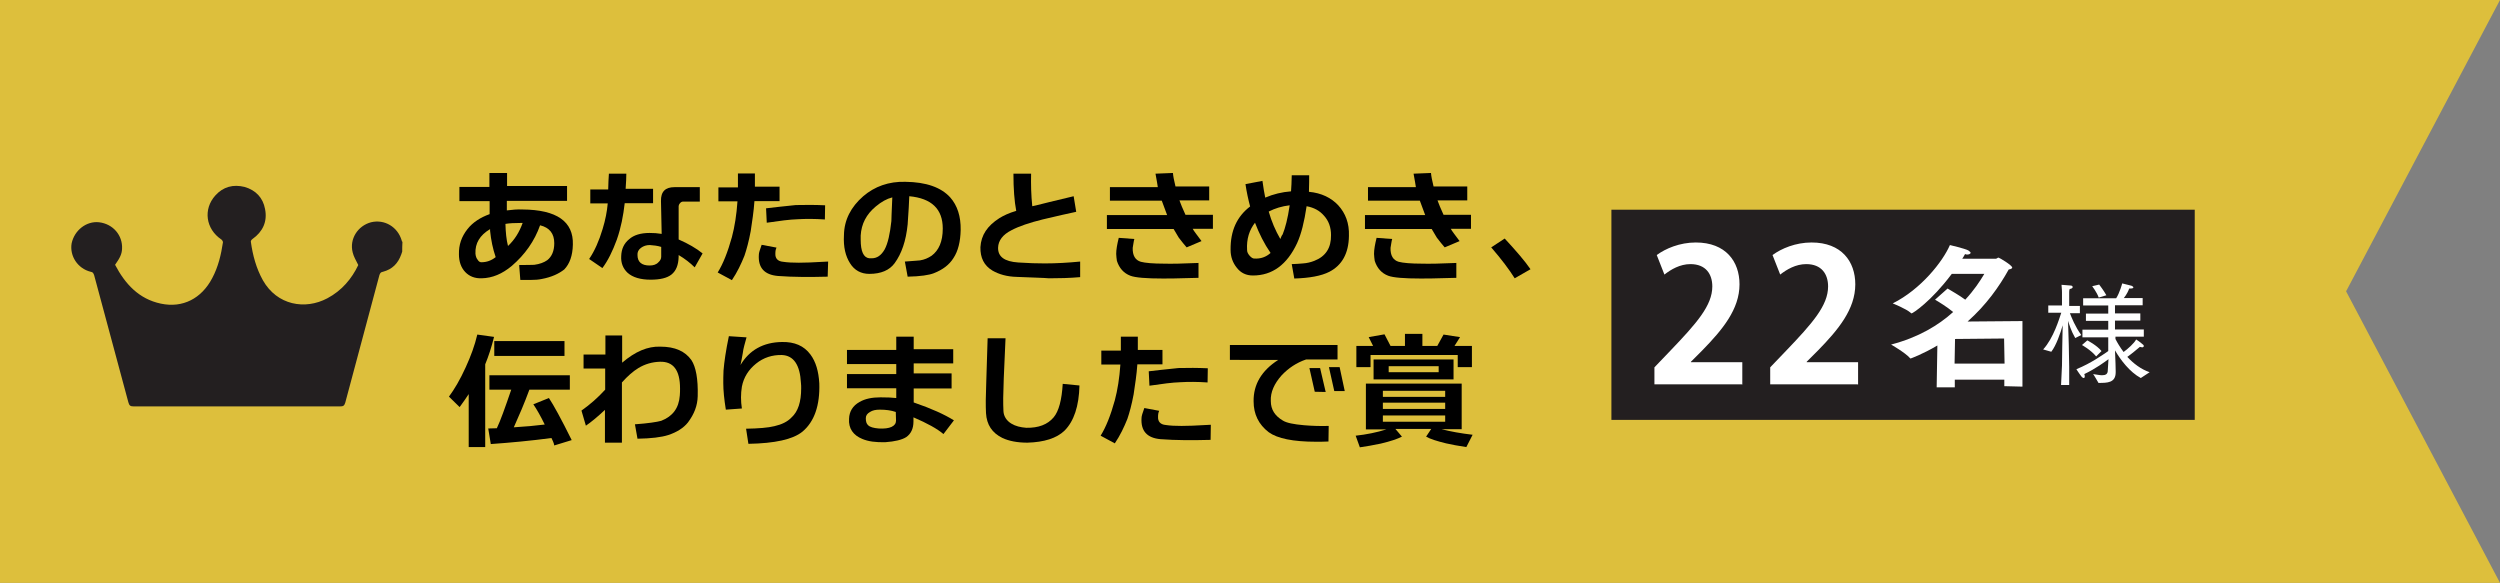
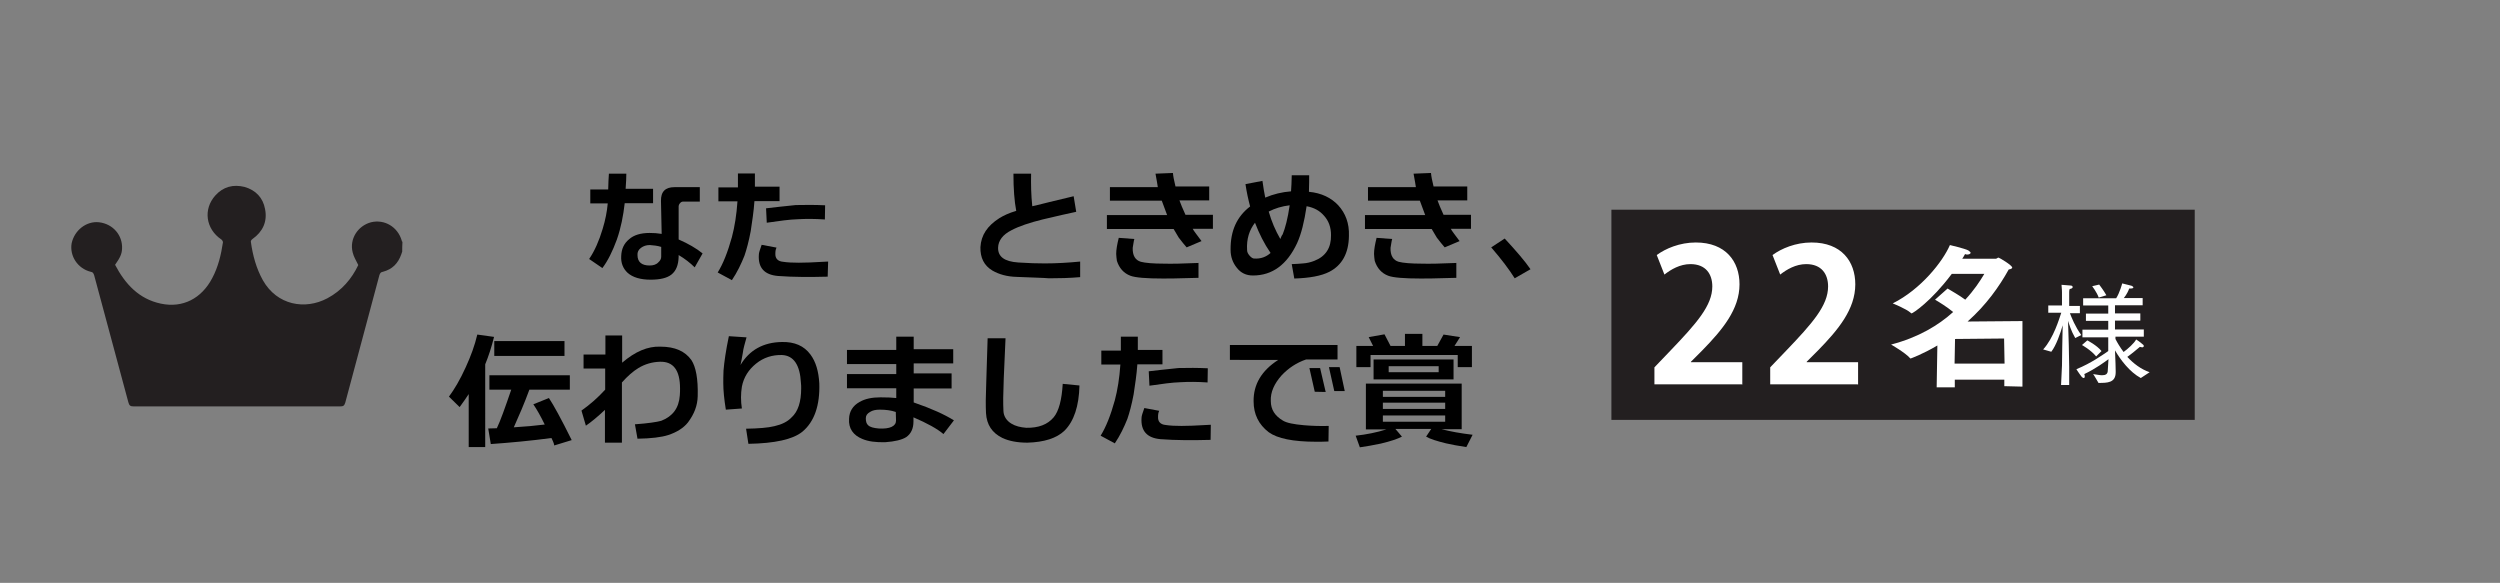
<svg xmlns="http://www.w3.org/2000/svg" version="1.1" id="Layer_1" x="0px" y="0px" viewBox="0 0 1075.3 250.7" style="enable-background:new 0 0 1075.3 250.7;" xml:space="preserve">
  <rect x="0" y="0" width="1075.3" height="250.7" fill="#808080" stroke="none" />
  <style type="text/css">
	.st0{fill:#DDBF3C;}
	.st1{fill-rule:evenodd;clip-rule:evenodd;fill:#231F20;}
	.st2{fill:#FFFFFF;}
	.st3{fill:#231F20;}
</style>
  <g id="Layer_1_1_">
    <g>
-       <polygon class="st0" points="1075.3,0 0,0 0,250.7 1075.3,250.7 1009.1,125.3   " />
-     </g>
+       </g>
  </g>
  <g id="Layer_3_copy">
    <g>
      <rect x="693.1" y="90.2" class="st1" width="250.9" height="90.4" />
      <g>
        <g>
          <g>
            <path class="st2" d="M833.3,148.6c-6.4,3.8-11.5,5.6-11.5,5.6c-0.2,0-0.2-0.2-0.3-0.2c-2-2.3-8.1-5.8-8.1-5.8       c11.9-3.1,20.5-8.4,26.7-14c-2.8-2.3-6.1-4.3-7.8-5.3l5.4-4.8c1.6,1,4.9,2.8,7.6,4.8c3.8-4.1,6.3-7.9,8.2-11.1h-14       c-8.9,11.9-16.8,17-17.3,17c-0.2,0-0.2-0.2-0.3-0.2c-2-1.8-7.8-4.1-7.8-4.1c12.2-6.1,21.6-18.1,24.6-25.1c0,0,6.4,1.5,7.9,2.3       c0.7,0.5,1,0.8,1,1c0,0.5-0.7,0.8-1.6,0.8c-0.2,0-0.5-0.2-0.8-0.2c-0.3,0.7-0.8,1.3-1.2,2h14.4c0.5,0,0.8-0.5,1.2-0.5       c0.3,0,5.9,3.3,5.9,4.3c0,0.3-0.5,0.7-1.5,0.8c-4.1,7.4-9.7,15.3-17.7,22.4l23.6-0.2v28.2l-7.8-0.2v-2.8h-21.3v3.3h-7.8       L833.3,148.6z M862.2,156.3l-0.2-10.7l-21.1,0.2l-0.2,10.6H862.2z" />
            <path class="st2" d="M886.9,157.2c0-3.1,0.2-12.2,0.3-17.3c-1,3.5-2.8,8.7-4.9,11.4l-3.5-1c4.5-4.9,6.9-13.2,7.8-15.8H881v-3.1       h5.9v-5.6c0,0,0-1.6-0.2-3.3c0,0,2.3,0.2,3.8,0.3c0.7,0,1,0.3,1,0.7s-0.5,0.7-1.3,0.8c-0.2,0.5-0.2,1-0.2,1.5       c0,0.2,0,0.5,0,0.5v5.3h4.6v3.1h-4.3c0.7,1.8,2.3,5.9,4.9,9.4l-2.6,1.3c-1.8-3.1-2.6-5.9-3.1-7.4c0.2,5.9,0.5,15.3,0.5,19.8       v7.8h-3.5L886.9,157.2L886.9,157.2z M906.9,154.5c-1.8,1.3-5.4,4-10.4,6.4c0.2,0.5,0.2,0.8,0.2,1c0,0.5-0.2,0.7-0.5,0.7       c-0.2,0-0.5-0.2-0.8-0.5c-1.2-1.5-2.3-3.3-2.3-3.3c6.4-2.6,11.5-6.3,13.7-7.8v-5.9h-11.1v-3.3h11.1V138h-9.6v-3.1h9.6v-3.5H896       v-3.1h14.2c1.6-2.5,2.6-6.4,2.6-6.4s3.1,0.8,4,1c0.5,0.2,0.8,0.5,0.8,0.7c0,0.3-0.3,0.5-1.3,0.5c-0.2,0-0.2,0-0.5,0       c-0.2,0.7-1,2.5-2.3,4.1h8.1v3.1h-11.9v3.5h10.9v3.1h-10.9v3.8h12.4v3.1h-12.2v1c0.8,1.6,2,3.6,3.5,5.6       c1.8-1.3,4.6-3.8,5.4-5.4c0,0,1.6,1,2.8,2.1c0.5,0.3,0.5,0.7,0.5,0.8s-0.2,0.5-0.7,0.5c-0.3,0-0.7-0.2-1-0.2       c-1.2,1-3.3,2.8-5.4,4.3c2.6,2.8,5.8,5.3,9.6,6.6l-3.8,2.5c-4.8-2.6-8.7-7.8-11.1-11.9c0.2,3.5,0.3,8.6,0.3,8.9       c0,0.2,0,0.3,0,0.5c0,4.6-3.6,4.6-7.4,4.6c0,0-2-3.5-2.3-3.8c1.5,0.2,2.8,0.5,3.8,0.5c1.6,0,2.5-0.5,2.5-2.1L906.9,154.5       L906.9,154.5z M897.8,146.4c0,0,4.1,2.1,6.1,4.6l-2.3,2.3c-2.3-2.8-6.1-4.9-6.1-4.9L897.8,146.4z M902.9,122.4       c0,0,2,2.6,3.1,4.6l-3.3,1c-0.8-2.3-2.8-4.9-2.8-4.9L902.9,122.4z" />
          </g>
        </g>
        <g>
          <path class="st3" d="M173,108.2c-0.1,0.4-0.3,0.8-0.4,1.2c-1.4,3.9-3.8,6.4-7.9,7.5c-0.8,0.1-1.2,0.5-1.5,1.4      c-4.9,18.3-9.8,36.5-14.7,54.9c-0.4,1.4-1,1.6-2.2,1.6c-29.6,0-59.2,0-88.8,0c-1.4,0-1.9-0.3-2.3-1.8      c-4.9-18.2-9.8-36.4-14.7-54.6c-0.3-0.8-0.5-1.4-1.5-1.5c-5.6-1.4-9.1-6.8-8.2-12.2C32,99,37.2,95,42.6,95.6      c6,0.7,10.2,5.6,9.9,11.4c-0.1,2.2-0.8,3.8-3,6.9c4.3,8.2,10.2,14.7,19.7,16.7c9.4,2,17.5-2.2,22.1-11      c2.6-4.9,3.8-10.1,4.6-15.4c0-0.4-0.4-1-0.7-1.2c-6.7-4.5-7.9-13-2.6-18.9c3.4-3.8,7.7-4.9,12.6-3.7c4.8,1.4,7.9,4.6,8.8,9.5      c1.1,5.4-1,9.8-5.4,12.9c-0.4,0.3-0.8,0.8-0.7,1.2c0.8,5.8,2.3,11.4,5.2,16.6c6.1,10.7,18.1,12.8,27.7,7.7      c6.2-3.3,10.5-8.4,13.3-14.3c-1-2-2-3.7-2.4-5.4c-1.5-5.8,2.2-11.5,7.9-13c5.8-1.4,11.5,2,13.2,7.9c0,0.3,0.1,0.4,0.3,0.5      C173,105.6,173,107,173,108.2z" />
        </g>
      </g>
    </g>
    <g>
      <path class="st2" d="M749.2,165.3h-37.6V158l6.8-7.1c11.4-11.9,18.1-19.5,18.1-27.7c0-5.3-2.8-9.6-9.4-9.6    c-4.5,0-8.4,2.3-11.2,4.5l-3.3-8.4c3.8-2.8,9.9-5.4,16.8-5.4c12.9,0,18.8,8.2,18.8,18c0,10.7-7.3,19.5-16,28.4l-4.9,4.9v0.2h22.1    v9.6H749.2z" />
      <path class="st2" d="M799,165.3h-37.6V158l6.8-7.1c11.4-11.9,18.1-19.5,18.1-27.7c0-5.3-2.8-9.6-9.4-9.6c-4.5,0-8.4,2.3-11.2,4.5    l-3.3-8.4c3.8-2.8,9.9-5.4,16.8-5.4c12.9,0,18.8,8.2,18.8,18c0,10.7-7.3,19.5-16,28.4l-4.9,4.9v0.2h22.1v9.6H799z" />
    </g>
    <g>
-       <path d="M233,120c-1.4,0.3-2.9,0.4-4.6,0.4c-1.5,0-3.1,0-4.6,0l-0.5-6.4c3.7,0,5.8-0.1,6.5-0.1c2.3-0.3,4.2-1,5.6-2    c1.9-1.5,3-3.9,3-7.3c0-4.1-2-6.7-6.1-7.7c-2.4,6.8-6.5,12.6-12.2,17.5c-4.1,3.4-8.3,5.2-12.9,5.3c-2.9,0.1-5.3-0.8-7.1-2.7    c-1.8-1.9-2.7-4.5-2.7-7.6c-0.1-4.1,1.1-7.6,3.7-10.9c2.3-2.9,5.6-5,9.5-6.4c0-1.4,0-3.3,0-5.6h-13v-6.1h12.9v-6h7.6V80h25.8v6.4    h-25.9c0,1.1,0,2.4,0,4.1c2.3-0.3,4.6-0.5,6.7-0.4c14.8,0.1,22,5.2,21.7,15.1c-0.1,4.8-1.4,8.3-3.7,10.7    C240.4,117.7,237.3,119.2,233,120z M210.7,98.6c-4.3,2.6-6.4,6-6.2,10.5c0.1,1.1,0.4,2,1,2.7c0.4,0.7,1,1,1.5,1    c2.3,0,4.3-0.7,6.2-2.2c-1.2-3.5-2-7.3-2.4-11.3V98.6z M224.8,95.9c-0.3,0-0.7,0-1,0c-2.6,0-4.6,0.1-6.4,0.4    c0.1,3.7,0.4,6.8,1.1,9.5C221.4,103.1,223.4,99.8,224.8,95.9z" />
      <path d="M265.3,103.1c-1.8,4.9-3.8,9-6.2,12.2l-5.7-3.9c2.4-3.5,4.3-7.9,5.8-12.9c1.2-3.9,1.9-7.6,2.2-11h-7.5v-6h7.7    c0.1-2.4,0.1-4.8,0.3-6.8h7.5c0,1.5-0.1,3.7-0.3,6.5h11.8v6.2h-12.2C268.1,92.7,267.1,98,265.3,103.1z M284.3,86.5    c-0.1-4.1,1.9-6,5.8-6H301v6.2h-7.1c-0.7,0-1.1,0.3-1.5,0.8c-0.4,0.5-0.5,1-0.5,1.2v14.3c4.1,1.8,7.6,3.8,10.3,6l-3.4,6    c-1.9-1.9-4.2-3.7-6.9-5.3v0.8c-0.1,3.5-1.1,6-3.1,7.6c-1.9,1.5-4.9,2.2-9,2.2c-4.3,0-7.7-1-9.9-3c-1.9-1.8-2.9-4.2-2.7-7.2    c0.1-3,1.2-5.4,3.4-7.2c2-1.8,5-2.7,8.8-2.7c1.8,0,3.4,0.1,5.2,0.4L284.3,86.5L284.3,86.5z M284.4,106.2c-1.6-0.5-3.3-0.7-4.9-0.8    c-1.5,0-2.7,0.4-3.8,1.2s-1.6,1.9-1.5,3.1c0,3,1.8,4.5,5.2,4.5c1.6,0,2.9-0.4,3.8-1.4c0.8-0.7,1.2-1.5,1.2-2.4L284.4,106.2    L284.4,106.2z" />
      <path d="M324.5,86.5c-0.3,4.5-1,8.8-1.6,12.9c-0.8,4.3-1.8,8-2.7,10.6c-1.4,3.5-3.1,7.1-5.4,10.5l-6.1-3.3    c2.3-3.7,4.3-8.7,6.1-15.2c1.2-4.5,2-9.6,2.4-15.4H309v-6h8.4c0-1.8,0-3.7,0-6h7.3c0,3,0,4.9,0,5.7h10.6v6.2h-10.9V86.5z     M334.6,118.7c-5.8-0.5-8.6-3.5-8.2-9.2c0-0.7,0.4-2,1.2-4.2l6.4,1.2c-0.4,0.8-0.5,1.6-0.5,2.6c-0.1,2,1,3.3,3.3,3.5    c1.9,0.3,4.2,0.4,6.8,0.4c2,0,6.2-0.1,12.6-0.5L356,119C348.4,119.2,341.2,119.2,334.6,118.7z M354.8,94.4    c-4.3-0.3-8.3-0.3-11.7-0.1c-3.4,0.1-7.9,0.7-13.3,1.5l-0.3-6.2c3-0.4,7.2-0.8,12.8-1.4c4.1-0.1,8.3-0.1,12.6,0.1L354.8,94.4z" />
-       <path d="M401.7,117.5c-2,0.8-5.8,1.4-11.3,1.5l-1.2-6.5c3.7-0.3,5.8-0.4,6.5-0.5c1.9-0.3,3.5-1,5-2c3.1-2.3,4.8-6.1,4.8-11.7    c0-8.4-4.8-13-14.4-13.9c-0.1,2.7-0.3,6.7-0.7,12.1c-0.7,7.1-2.6,12.6-5.6,16.7c-2.2,3-5.8,4.6-10.9,4.6c-3.5,0-6.4-1.5-8.3-4.6    c-1.9-3-2.9-6.9-2.6-12.1c0.1-6.5,3-12.1,8.3-16.7c4.9-4.2,11-6.4,18.1-6.2c9,0.1,15.4,2.4,19.3,6.7c3.1,3.5,4.6,8.2,4.5,14    c-0.1,5-1.1,9.1-3.1,12.1C408.3,113.9,405.5,116,401.7,117.5z M376.7,88.8c-4.1,3.4-6.2,7.5-6.5,12.5c0,0.7,0,1.2,0,1.8    c0,5,1.2,7.7,3.7,8c0.3,0,0.5,0,1,0c2.3,0,4.1-1.2,5.6-3.8c1.4-2.6,2.3-6.7,2.9-12.2c0-0.4,0.1-3.8,0.4-10.2    C381.4,85.5,379.1,86.8,376.7,88.8z" />
      <path d="M437.4,119.1c-4.3-0.1-7.7-1.1-10.5-2.7c-3.7-2.2-5.3-5.6-5.2-10.1c0.3-5.2,3-9.2,8.2-12.5c1.8-1.1,4.1-2.2,7.2-3.1    c-0.8-4.2-1.2-9.5-1.2-16h7.6c-0.1,4.5,0,9.2,0.5,14l1.8-0.4c1.9-0.5,7.2-1.8,16-3.9l1.1,6.7c-3.3,0.7-8.2,1.8-14.5,3.3    c-5.6,1.4-10.1,2.9-13.3,4.6c-3.8,1.9-5.7,4.5-5.8,7.5c-0.1,3.9,2.7,6,8.7,6.4c4.3,0.3,8.2,0.4,11.4,0.4c4.9,0,10.1-0.3,15.2-0.8    v6.7c-4.6,0.4-9.1,0.5-13.4,0.5C449,119.5,444.3,119.4,437.4,119.1z" />
      <path d="M521.8,98.4h-8.8c0.5,1,1.9,2.7,3.8,5.3l-6.4,2.7c-1-1.1-2-2.4-3.4-4.2c-0.5-0.8-1.2-2-2.2-3.7h-28.7v-6h25.9    c-0.3-0.7-1.1-2.9-2.3-6.2h-22.3v-5.8H498c-0.1-1-0.5-2.9-1-5.8l7.5-0.3c0.1,1.4,0.5,3.3,1.1,5.8h14.5v6h-12.8    c0.5,1.5,1.4,3.5,2.6,6.2h11.8V98.4z M515.5,113.1v6.4c-8.8,0.3-13.9,0.3-15.2,0.3c-7.3,0-12-0.4-14.1-1.2    c-2.9-1.1-4.8-3.3-5.8-6.4c-0.1-1-0.3-1.9-0.3-3c0-1.8,0.4-4.1,1.1-6.9l6.7,0.5c-0.3,1-0.4,2.2-0.7,3.8c-0.1,3.3,1.1,5.3,3.5,6    c1.9,0.5,5.3,0.8,9.9,0.8C503.8,113.5,508.7,113.4,515.5,113.1z" />
      <path d="M537.7,88.8c-0.8-3-1.5-6.2-2-9.6l7.3-1.4c0.4,2.9,0.8,5.3,1.2,7.2c3.5-1.5,7.2-2.4,11.1-2.7c0.1-1.9,0.3-4.2,0.3-6.9h7.5    c0,1.5,0,3.9-0.1,7.1c5.4,0.5,9.6,2.6,12.6,5.8c3.1,3.4,4.8,7.7,4.6,13.2c-0.1,7.5-3,12.6-8.4,15.4c-3.5,1.8-8.6,2.7-15.1,2.9    l-1.1-6.2c1.6-0.1,3.3-0.1,4.9-0.3c1.6-0.1,3.3-0.5,4.8-1.1c4.9-1.9,7.3-5.6,7.2-11.1c0-3.3-1-6.1-3-8.3c-1.9-2.2-4.3-3.5-7.5-4.1    c-1,6.7-2.3,12-4.1,15.9c-4.3,9.2-10.6,13.9-19,13.9c-2.9,0-5.2-1.1-6.9-3.3c-1.8-2.2-2.7-4.8-2.7-7.7    C529.2,99.1,532.1,93.1,537.7,88.8z M546.5,108.8c-2.7-3.9-4.9-8.3-6.7-13c-2.4,3.1-3.7,6.9-3.4,11.8c0,0.8,0.4,1.6,1.1,2.4    c0.7,0.8,1.4,1.2,1.9,1.2C542.3,111.4,544.6,110.5,546.5,108.8z M545.7,91c1.2,4.2,2.9,8.2,5,11.8c0.3-0.7,0.5-1.4,1-2    c1.1-2.7,2.2-6.8,3-12.4v-0.1C551.4,88.7,548.4,89.6,545.7,91z" />
      <path d="M632.8,98.4h-8.8c0.5,1,1.9,2.7,3.8,5.3l-6.4,2.7c-1-1.1-2-2.4-3.4-4.2c-0.5-0.8-1.2-2-2.2-3.7h-28.7v-6h25.9    c-0.3-0.7-1.1-2.9-2.3-6.2h-22.3v-5.8H609c-0.1-1-0.5-2.9-1-5.8l7.5-0.3c0.1,1.4,0.5,3.3,1.1,5.8h14.5v6h-12.8    c0.5,1.5,1.4,3.5,2.6,6.2h11.8V98.4L632.8,98.4z M626.4,113.1v6.4c-8.8,0.3-13.9,0.3-15.2,0.3c-7.3,0-12-0.4-14.1-1.2    c-2.9-1.1-4.8-3.3-5.8-6.4c-0.1-1-0.3-1.9-0.3-3c0-1.8,0.4-4.1,1.1-6.9l6.7,0.5c-0.3,1-0.4,2.2-0.7,3.8c-0.1,3.3,1.1,5.3,3.5,6    c1.9,0.5,5.3,0.8,9.9,0.8C614.7,113.5,619.6,113.4,626.4,113.1z" />
      <path d="M658.3,115.8l-6.8,3.9c-2.3-3.7-5.7-8.2-10.1-13.3l5.8-3.8C652.2,108,655.9,112.3,658.3,115.8z" />
      <path d="M208.7,192.3h-7.1v-22.8c-1.1,1.6-2.3,3.5-3.9,5.6l-4.6-4.5c2.3-3.1,4.8-7.3,7.2-12.6c2.2-4.8,3.9-9.4,5-14.1l7.2,1    c-1.1,4.5-2.4,8.4-3.8,11.8L208.7,192.3L208.7,192.3z M237.2,188.4c-9,1.2-17.7,2-26.1,2.6l-1.1-6.7c1.1,0,2.3-0.1,3.7-0.1    c1.5-3.1,3.5-8.7,6.2-16.6h-9.4v-6.2h34.6v6.2h-17.4c-2.2,6-4.5,11.3-6.7,16.2c4.9-0.3,9.4-0.7,13.3-1.2c-1.8-3.7-3.4-6.5-4.9-8.7    l6.7-2.7c2,3,5.3,9,9.8,18.1l-7.5,2.3C238.2,190.3,237.6,189.4,237.2,188.4z M242.8,153.1h-30.2v-6.4h30.2V153.1z" />
      <path d="M250.1,176.6c3.7-2.6,7.1-5.6,10.2-9v-9.1H251v-6h9.4v-8.2h7.2V156c5.6-4.8,11-7.1,16.4-6.9c6.4,0,10.7,2,13.4,5.8    c1.9,2.9,2.9,8,2.7,15.5c-0.1,4.1-1.5,7.7-4.2,11.3c-1.9,2.4-4.8,4.2-8.4,5.4c-3.1,1-7.5,1.5-13.3,1.6l-1.1-6.2    c5.7-0.4,9.5-1,11.3-1.5c4.9-1.9,7.6-5.4,8-10.9c0.1-1.1,0.1-2,0.1-3c0-7.9-2.9-11.7-8.7-11.5c-3.3,0.1-6.4,1-9.2,2.7    c-2.3,1.4-4.6,3.4-7.1,6.2v25.9h-7.3v-14.1c-3.3,3.1-6,5.3-8.2,6.8L250.1,176.6z" />
      <path d="M345.1,185.7c-4.1,3.3-11.8,5-23.2,5.2l-1-6.5c5.3-0.1,9.4-0.4,12.2-1.1c3.1-0.7,5.6-1.9,7.3-3.7    c2.9-2.6,4.2-6.8,4.2-12.6c0-0.7,0-1.5-0.1-2.3c-0.4-7.7-3.1-11.8-8.2-12c-4.1-0.1-7.9,1.1-11.1,3.7s-5.3,5.8-6.1,9.9    c-0.5,3.1-0.5,6.2,0,9.4l-6.9,0.5c-0.7-4.3-1.1-8.2-1.1-11.4c0-1.5,0-3.3,0.1-5.4c0.3-3.7,1-8.6,2.3-14.8l7.6,0.5    c-0.7,2.6-1.4,4.8-1.6,6.7c-0.4,2.3-0.7,3.9-1,5.2c3.8-6.4,9.8-9.8,17.9-9.9c5.3-0.1,9.4,1.6,12.2,5.4c2.3,3.1,3.5,7.2,3.8,12.4    C352.7,174.3,350.3,181.4,345.1,185.7z" />
      <path d="M405.8,186.7c-2.7-2.3-6.9-4.6-12.9-7.2v1.8c0,3.1-1.1,5.3-3.1,6.7c-1.9,1.2-4.9,1.9-9,2.2c-4.1,0.1-7.3-0.3-9.9-1.4    c-3.9-1.6-6-4.5-5.7-8.7c0.1-3.1,1.6-5.6,4.5-7.2c2.4-1.4,5.4-2,9-2c2.9,0,5.2,0.1,6.8,0.3V167h-21.2v-6.1h21.2v-4.3h-21.2v-6.1    h21.2v-5.7h7.5v5.4h17v6.1h-17v4.3h16.3v6.5h-16.3v6c7.6,2.6,13.3,5.2,17.3,7.7L405.8,186.7z M385.3,177.2c-2-0.7-4.3-1-6.9-1    c-1.8,0-3.1,0.3-4.2,1c-1.2,0.7-1.8,1.5-1.8,2.7c0,1.4,0.3,2.4,1,3c0.8,0.8,2.3,1.2,4.5,1.4c4.9,0.3,7.5-1,7.5-3.4L385.3,177.2    L385.3,177.2z" />
      <path d="M457.9,185.2c-3.4,3.3-8.8,5-16,5.2c-4.3,0-7.9-0.7-10.7-2c-4.5-2.2-6.8-5.7-7.1-10.7c-0.1-1.6-0.1-3.5-0.1-5.6    c0-1.5,0.3-10.3,0.8-26.6h7.7c-0.7,14.5-1,23.1-1,25.7c0,2,0,3.9,0.1,5.6c0.1,2.3,1.4,4.2,3.4,5.4c1.8,1.1,3.9,1.6,6.4,1.8    c5.3,0.1,9.2-1.4,11.8-4.5c2.2-2.6,3.5-7.5,3.9-14.4l7.2,0.7C464.1,174.7,461.9,181.2,457.9,185.2z" />
      <path d="M489.2,156.7c-0.3,4.5-1,8.8-1.6,12.9c-0.8,4.3-1.8,8-2.7,10.6c-1.4,3.5-3.1,7.1-5.4,10.5l-6.1-3.3    c2.3-3.7,4.3-8.7,6.1-15.2c1.2-4.5,2-9.6,2.4-15.4h-8.2v-6h8.4c0-1.8,0-3.7,0-6h7.3c0,3,0,4.9,0,5.7h10.6v6.2h-10.9V156.7z     M499.2,188.9c-5.8-0.5-8.6-3.5-8.2-9.2c0-0.7,0.4-2,1.2-4.2l6.4,1.2c-0.4,0.8-0.5,1.6-0.5,2.6c-0.1,2,1,3.3,3.3,3.5    c1.9,0.3,4.2,0.4,6.8,0.4c2,0,6.2-0.1,12.6-0.5l-0.1,6.5C513,189.4,505.8,189.4,499.2,188.9z M519.4,164.5    c-4.3-0.3-8.3-0.3-11.7-0.1c-3.4,0.1-7.9,0.7-13.3,1.5l-0.3-6.2c3-0.4,7.2-0.8,12.8-1.4c4.1-0.1,8.3-0.1,12.6,0.1L519.4,164.5z" />
      <path d="M561.8,154.6c-4.1,1.4-7.6,3.7-10.6,6.9c-3.1,3.5-4.8,7.2-4.6,11c0,3.7,1.8,6.4,5.2,8.4c1.6,1,4.6,1.6,9.1,2    c3.5,0.3,7.1,0.4,10.6,0.3l-0.1,6.7c-2,0.1-3.8,0.1-5.3,0.1c-9.9,0-16.7-1.4-20.4-4.1c-4.3-3.3-6.5-7.7-6.5-13.3    c-0.1-7.2,3.4-13.2,10.6-17.8H529v-6.4h46.3v6.2h-13.6V154.6z M565.5,168.5l-2.3-10.2h4.6l2.4,10.3L565.5,168.5z M573.9,168.2    l-2.3-10.3h4.6l2.2,10.3H573.9z" />
      <path d="M590.6,148.8l-1.9-3.8l6.8-1.2l2.6,5h6.2v-5.2h7.5v5.2h6.4l2.7-4.9l7.1,1.1l-2.4,3.8h7.5v9.1h-6.1v-5.2h-37.5v5.2h-6.1    v-9.1H590.6z M603,187.8c-1.9,1-4.9,2-9.1,3c-3.3,0.7-6.2,1.2-9,1.6l-1.8-5c4.6-0.5,9.1-1.4,13.2-2.7h-8.8v-19.7h41.2v19.6h-8.7    c3.9,1,8.3,1.8,13.4,2.4l-2.7,5.3c-3.5-0.5-6.4-1.1-8.7-1.6c-4.1-1-6.9-1.9-8.6-2.9l2.2-3.3h-15.4L603,187.8z M625.2,163.2h-34.4    v-8.6h34.4V163.2z M594.8,170.7h26.8v-2.6h-26.8V170.7z M594.8,175.9h26.8v-2.7h-26.8V175.9z M621.6,178.7h-26.8v2.7h26.8V178.7z     M618.8,160.1v-2.6h-21.5v2.6H618.8z" />
    </g>
  </g>
</svg>